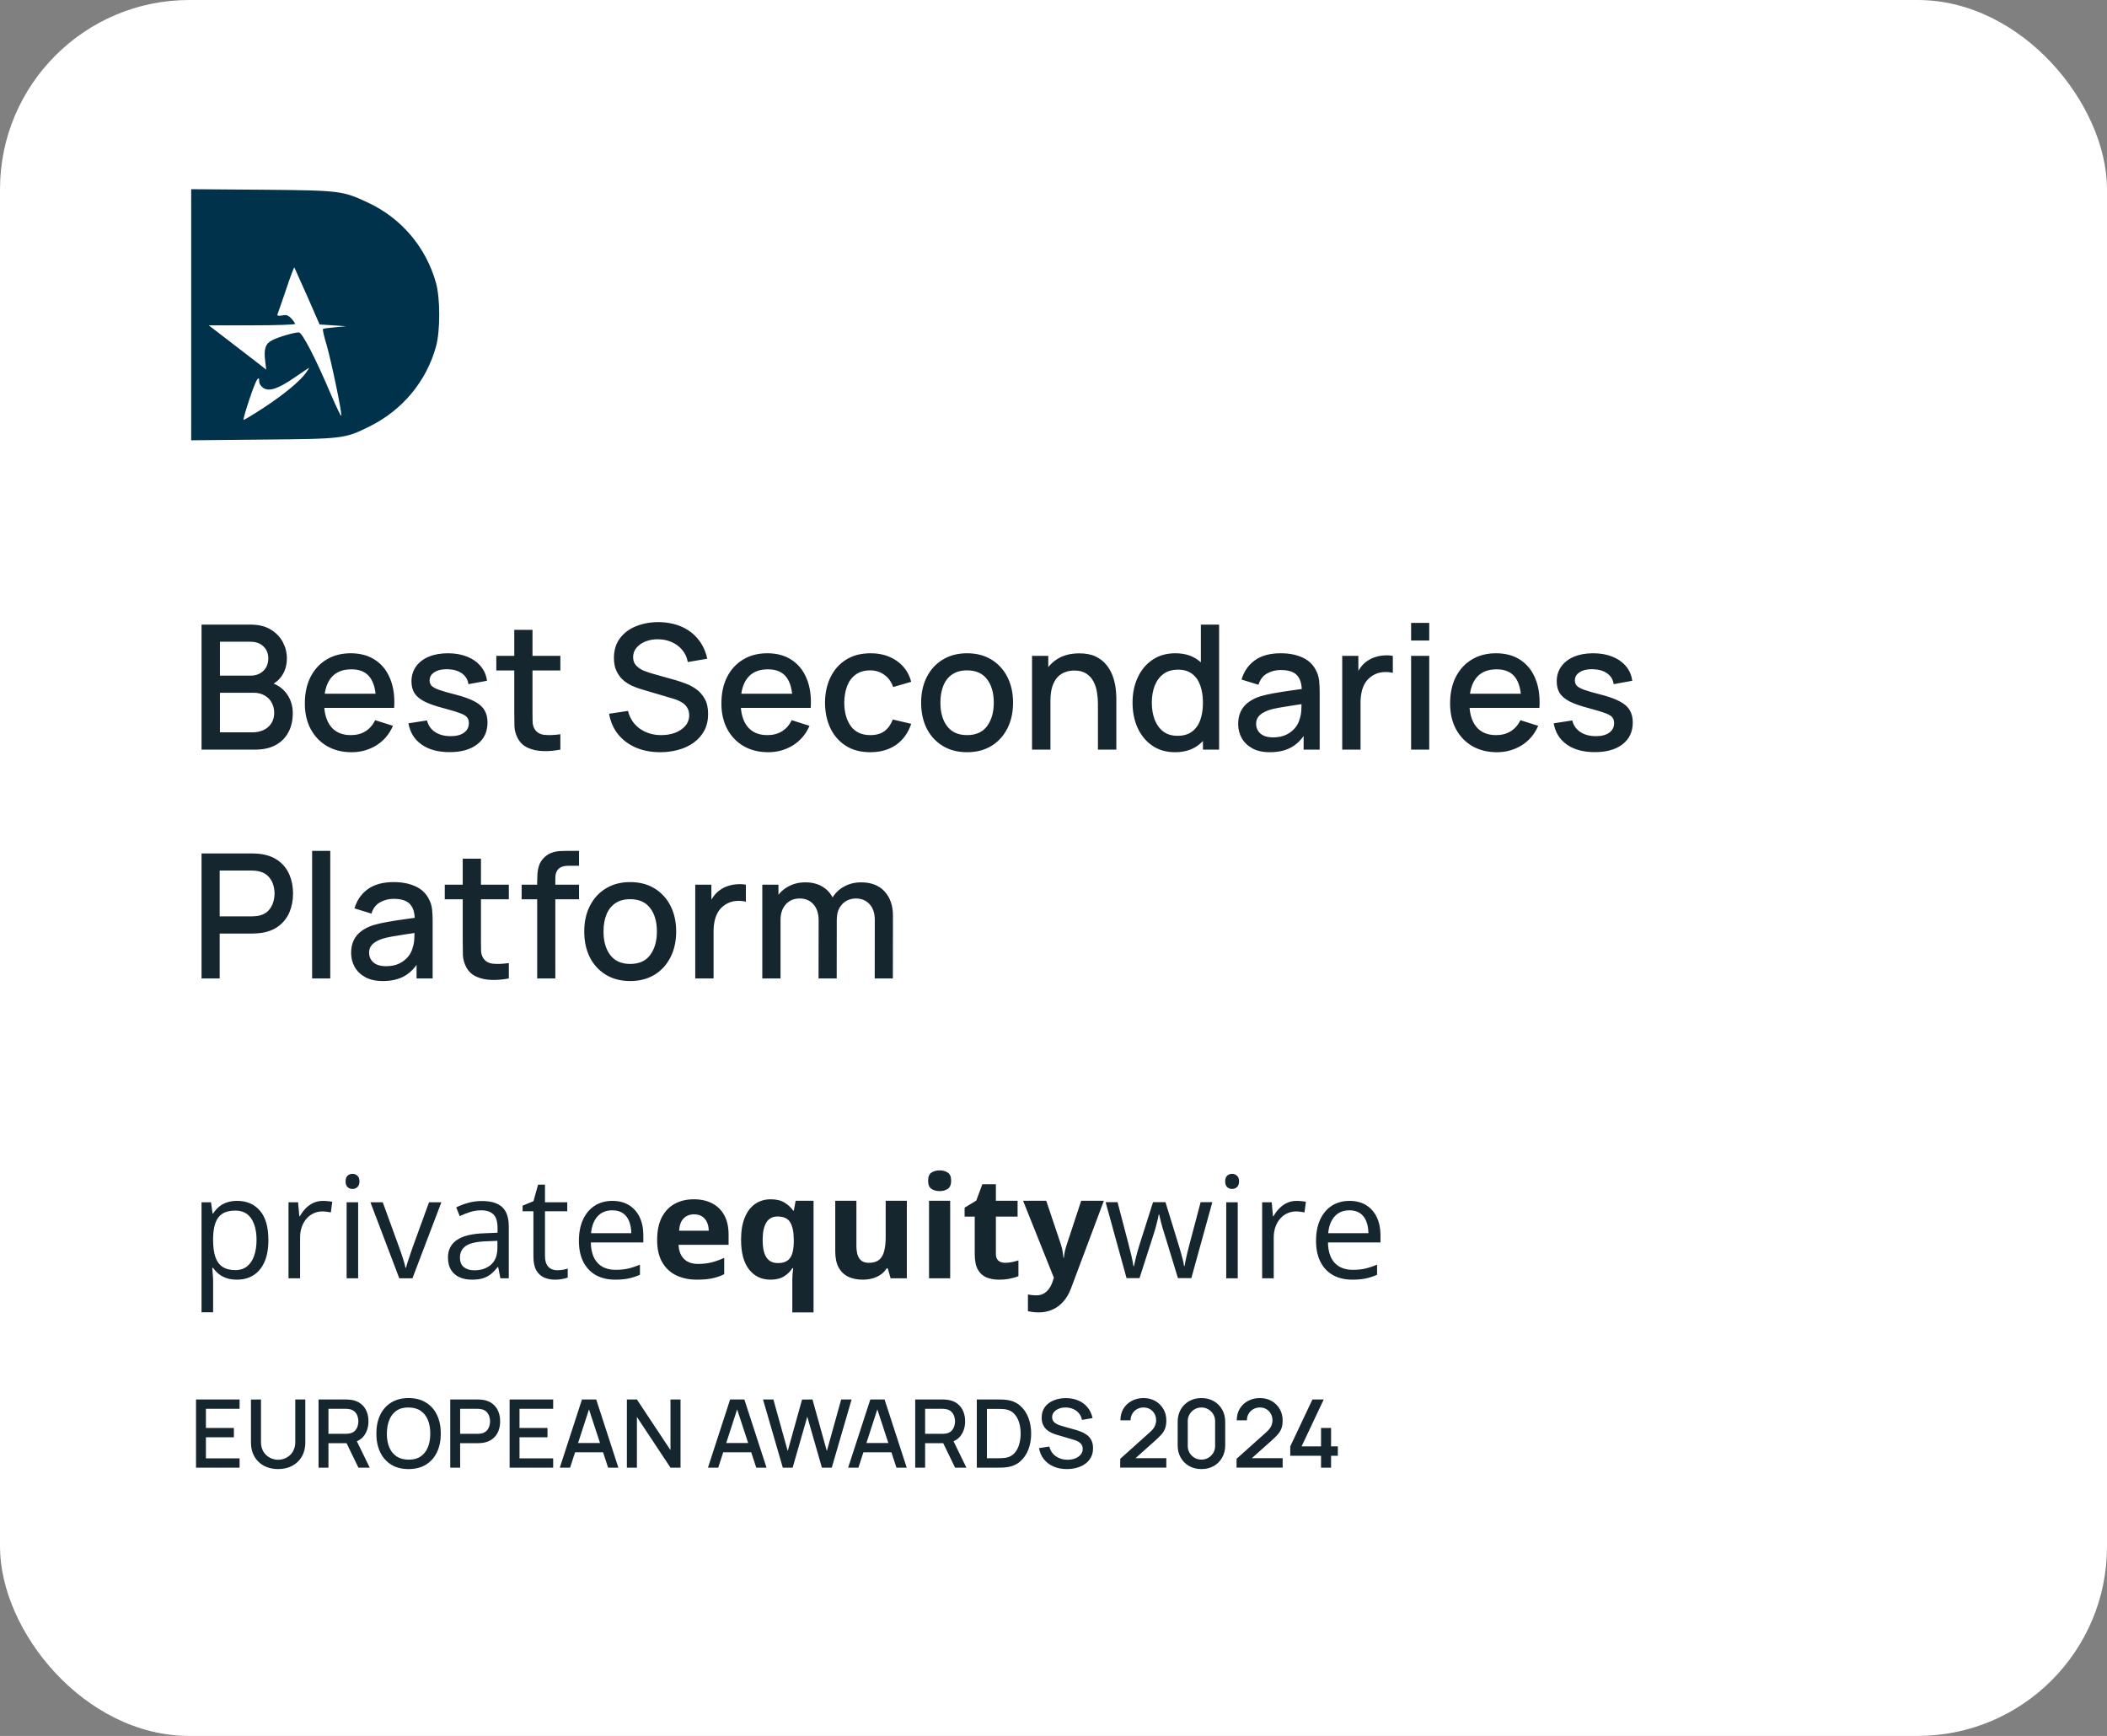
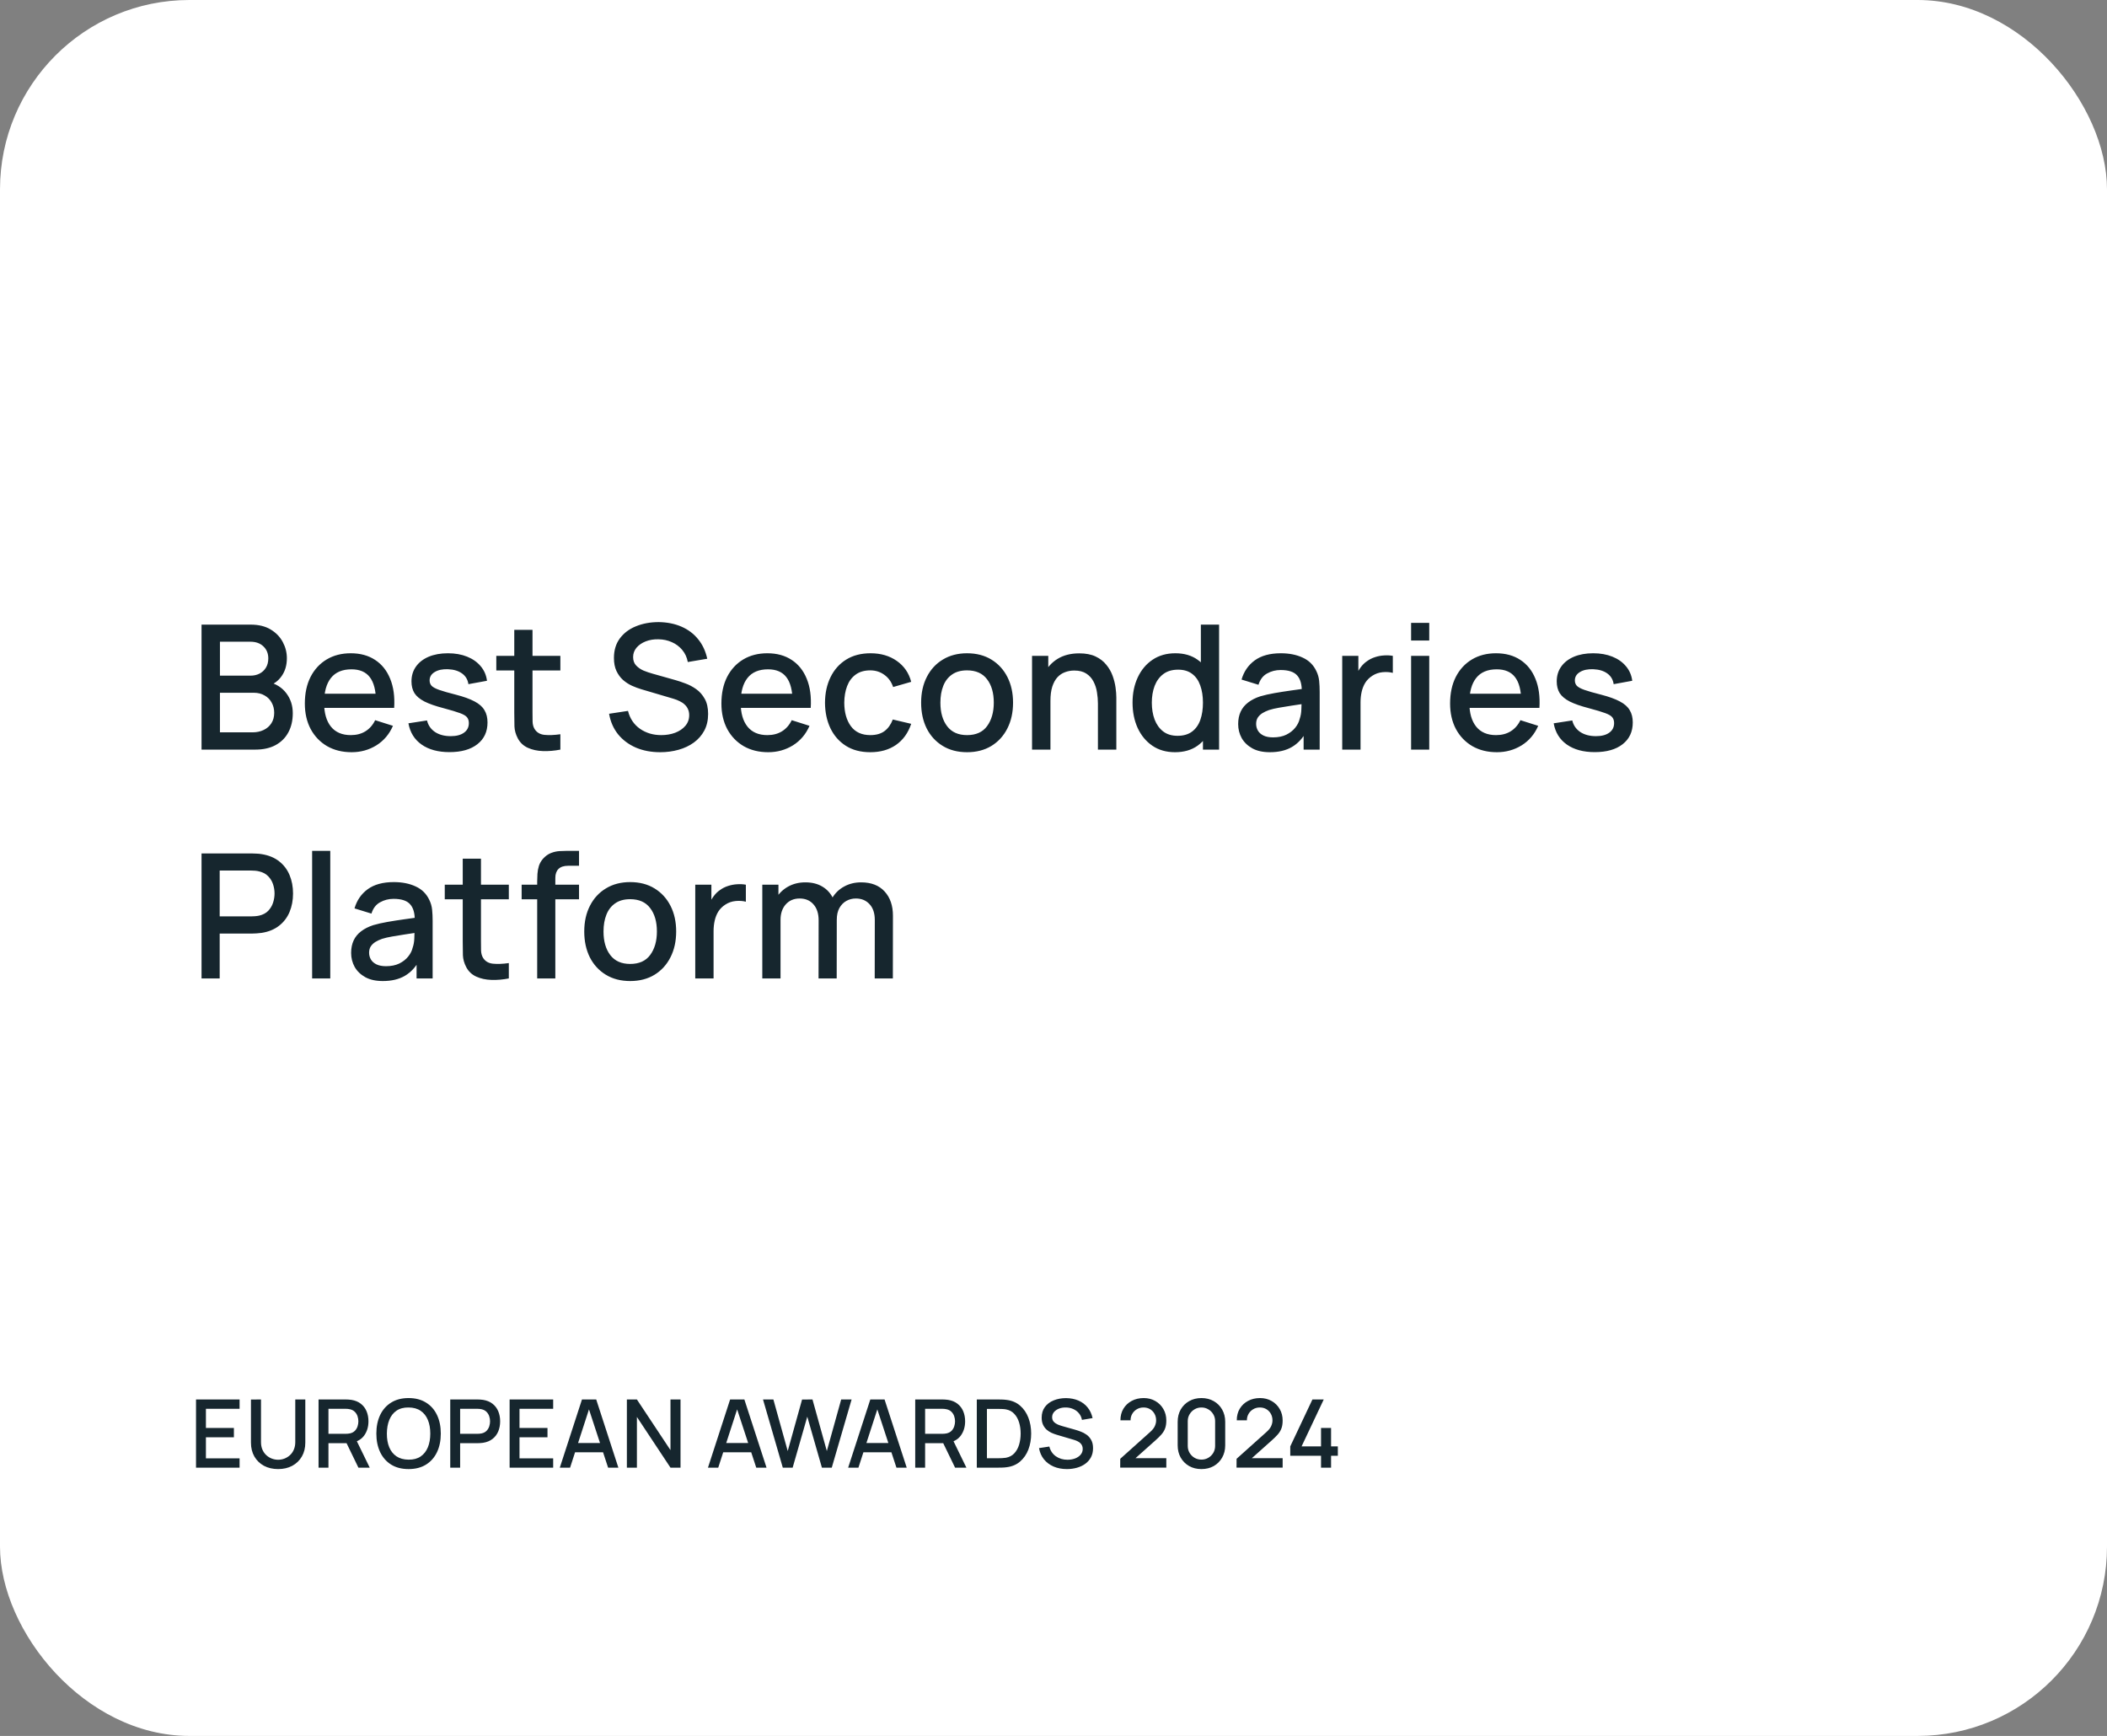
<svg xmlns="http://www.w3.org/2000/svg" width="267" height="220" viewBox="0 0 267 220" fill="none">
  <rect x="0" y="0" width="267" height="220" fill="#808080" stroke="none" />
  <rect width="267" height="220" rx="24" fill="white" />
  <g clip-path="url(#clip0_475_23)">
-     <path d="M24.227 39.888V55.799L33.373 55.709C43.472 55.62 43.699 55.597 46.809 54.053C50.984 51.994 54.026 48.347 55.251 43.916C55.796 41.925 55.796 37.852 55.251 35.86C54.003 31.362 50.871 27.648 46.627 25.678C43.404 24.179 43.2 24.134 33.26 24.045L24.227 23.978V39.888ZM38.933 37.538L40.499 41.119L42.179 41.231L43.858 41.343L42.451 41.477C41.657 41.544 40.976 41.634 40.931 41.701C40.862 41.768 41.067 42.663 41.384 43.692C41.974 45.729 43.359 52.352 43.245 52.688C43.2 52.8 42.633 51.592 41.952 50.025C40 45.415 38.298 42.126 37.867 42.126C37.254 42.126 35.279 42.708 34.508 43.111C33.645 43.536 33.418 44.185 33.6 45.729L33.736 46.847L32.329 45.751C31.558 45.147 29.923 43.894 28.698 42.954L26.451 41.231H31.921C34.939 41.231 37.39 41.141 37.39 41.052C37.39 40.94 37.163 40.627 36.913 40.358C36.528 39.955 36.278 39.866 35.756 39.978C35.257 40.067 35.098 40.022 35.166 39.821C35.234 39.687 35.711 38.255 36.255 36.688C36.777 35.099 37.254 33.846 37.299 33.891C37.322 33.936 38.071 35.592 38.933 37.538ZM38.775 47.25C37.98 48.325 36.051 49.936 33.441 51.659C32.057 52.554 30.899 53.27 30.854 53.203C30.808 53.158 31.149 51.95 31.625 50.54C32.443 48.101 32.851 47.385 32.851 48.392C32.851 48.638 33.078 48.973 33.373 49.175C34.122 49.645 35.234 49.287 37.345 47.832C38.298 47.183 39.115 46.624 39.16 46.624C39.206 46.601 39.024 46.892 38.775 47.25Z" fill="#00324B" />
-   </g>
+     </g>
  <path d="M25.54 95V79.16H31.766C32.771 79.16 33.614 79.365 34.296 79.776C34.978 80.187 35.491 80.718 35.836 81.371C36.181 82.016 36.353 82.698 36.353 83.417C36.353 84.29 36.137 85.038 35.704 85.661C35.279 86.284 34.703 86.71 33.977 86.937L33.955 86.398C34.967 86.647 35.744 87.135 36.287 87.861C36.83 88.58 37.101 89.419 37.101 90.38C37.101 91.311 36.914 92.122 36.54 92.811C36.173 93.5 35.634 94.039 34.923 94.428C34.219 94.809 33.365 95 32.36 95H25.54ZM27.872 92.811H32.008C32.529 92.811 32.994 92.712 33.405 92.514C33.823 92.316 34.149 92.034 34.384 91.667C34.626 91.293 34.747 90.849 34.747 90.336C34.747 89.859 34.641 89.43 34.428 89.049C34.223 88.66 33.922 88.356 33.526 88.136C33.137 87.909 32.679 87.795 32.151 87.795H27.872V92.811ZM27.872 85.628H31.733C32.158 85.628 32.54 85.544 32.877 85.375C33.222 85.199 33.493 84.95 33.691 84.627C33.896 84.297 33.999 83.901 33.999 83.439C33.999 82.823 33.794 82.317 33.383 81.921C32.972 81.525 32.422 81.327 31.733 81.327H27.872V85.628ZM44.559 95.33C43.378 95.33 42.341 95.073 41.446 94.56C40.559 94.039 39.866 93.317 39.367 92.393C38.876 91.462 38.63 90.384 38.63 89.159C38.63 87.861 38.872 86.735 39.356 85.782C39.847 84.829 40.529 84.092 41.402 83.571C42.275 83.05 43.29 82.79 44.449 82.79C45.659 82.79 46.689 83.072 47.54 83.637C48.391 84.194 49.025 84.99 49.443 86.024C49.868 87.058 50.037 88.286 49.949 89.709H47.65V88.873C47.635 87.494 47.371 86.475 46.858 85.815C46.352 85.155 45.578 84.825 44.537 84.825C43.386 84.825 42.52 85.188 41.941 85.914C41.362 86.64 41.072 87.689 41.072 89.06C41.072 90.365 41.362 91.377 41.941 92.096C42.52 92.807 43.356 93.163 44.449 93.163C45.168 93.163 45.787 93.002 46.308 92.679C46.836 92.349 47.247 91.88 47.54 91.271L49.795 91.986C49.333 93.049 48.633 93.874 47.694 94.461C46.755 95.04 45.71 95.33 44.559 95.33ZM40.324 89.709V87.916H48.805V89.709H40.324ZM56.96 95.319C55.515 95.319 54.338 95 53.429 94.362C52.52 93.724 51.962 92.826 51.757 91.667L54.111 91.304C54.258 91.92 54.595 92.408 55.123 92.767C55.658 93.119 56.322 93.295 57.114 93.295C57.833 93.295 58.394 93.148 58.797 92.855C59.208 92.562 59.413 92.158 59.413 91.645C59.413 91.344 59.34 91.102 59.193 90.919C59.054 90.728 58.757 90.549 58.302 90.38C57.847 90.211 57.154 90.002 56.223 89.753C55.204 89.489 54.393 89.207 53.792 88.906C53.198 88.598 52.773 88.242 52.516 87.839C52.267 87.428 52.142 86.933 52.142 86.354C52.142 85.635 52.333 85.008 52.714 84.473C53.095 83.938 53.631 83.523 54.32 83.23C55.017 82.937 55.831 82.79 56.762 82.79C57.671 82.79 58.482 82.933 59.193 83.219C59.904 83.505 60.48 83.912 60.92 84.44C61.36 84.961 61.624 85.573 61.712 86.277L59.358 86.706C59.277 86.134 59.01 85.683 58.555 85.353C58.1 85.023 57.51 84.843 56.784 84.814C56.087 84.785 55.523 84.902 55.09 85.166C54.657 85.423 54.441 85.778 54.441 86.233C54.441 86.497 54.522 86.721 54.683 86.904C54.852 87.087 55.174 87.263 55.651 87.432C56.128 87.601 56.832 87.802 57.763 88.037C58.76 88.294 59.552 88.58 60.139 88.895C60.726 89.203 61.144 89.573 61.393 90.006C61.65 90.431 61.778 90.948 61.778 91.557C61.778 92.73 61.349 93.651 60.491 94.318C59.64 94.985 58.463 95.319 56.96 95.319ZM71.01 95C70.262 95.147 69.528 95.209 68.81 95.187C68.091 95.165 67.45 95.026 66.885 94.769C66.32 94.512 65.895 94.109 65.609 93.559C65.352 93.068 65.213 92.569 65.191 92.063C65.176 91.55 65.169 90.97 65.169 90.325V79.82H67.479V90.215C67.479 90.692 67.483 91.106 67.49 91.458C67.504 91.81 67.582 92.107 67.721 92.349C67.985 92.804 68.403 93.064 68.975 93.13C69.554 93.189 70.233 93.163 71.01 93.053V95ZM62.892 84.968V83.12H71.01V84.968H62.892ZM83.661 95.33C82.524 95.33 81.498 95.136 80.581 94.747C79.672 94.351 78.92 93.79 78.326 93.064C77.739 92.331 77.358 91.462 77.182 90.457L79.58 90.094C79.822 91.062 80.328 91.817 81.098 92.36C81.868 92.895 82.766 93.163 83.793 93.163C84.431 93.163 85.018 93.064 85.553 92.866C86.088 92.661 86.517 92.371 86.84 91.997C87.17 91.616 87.335 91.161 87.335 90.633C87.335 90.347 87.284 90.094 87.181 89.874C87.086 89.654 86.95 89.463 86.774 89.302C86.605 89.133 86.396 88.99 86.147 88.873C85.905 88.748 85.637 88.642 85.344 88.554L81.285 87.355C80.889 87.238 80.486 87.087 80.075 86.904C79.664 86.713 79.287 86.468 78.942 86.167C78.605 85.859 78.33 85.481 78.117 85.034C77.904 84.579 77.798 84.029 77.798 83.384C77.798 82.409 78.047 81.584 78.546 80.909C79.052 80.227 79.734 79.714 80.592 79.369C81.45 79.017 82.411 78.841 83.474 78.841C84.545 78.856 85.502 79.046 86.345 79.413C87.196 79.78 87.9 80.308 88.457 80.997C89.022 81.679 89.41 82.508 89.623 83.483L87.159 83.901C87.049 83.307 86.814 82.797 86.455 82.372C86.096 81.939 85.656 81.609 85.135 81.382C84.614 81.147 84.05 81.026 83.441 81.019C82.854 81.004 82.315 81.092 81.824 81.283C81.34 81.474 80.951 81.741 80.658 82.086C80.372 82.431 80.229 82.827 80.229 83.274C80.229 83.714 80.357 84.07 80.614 84.341C80.871 84.612 81.186 84.829 81.56 84.99C81.941 85.144 82.319 85.272 82.693 85.375L85.619 86.2C85.986 86.303 86.4 86.442 86.862 86.618C87.331 86.787 87.782 87.025 88.215 87.333C88.655 87.641 89.018 88.052 89.304 88.565C89.59 89.071 89.733 89.709 89.733 90.479C89.733 91.278 89.572 91.982 89.249 92.591C88.926 93.192 88.483 93.698 87.918 94.109C87.361 94.512 86.715 94.817 85.982 95.022C85.249 95.227 84.475 95.33 83.661 95.33ZM97.346 95.33C96.165 95.33 95.128 95.073 94.233 94.56C93.346 94.039 92.653 93.317 92.154 92.393C91.663 91.462 91.417 90.384 91.417 89.159C91.417 87.861 91.659 86.735 92.143 85.782C92.634 84.829 93.316 84.092 94.189 83.571C95.062 83.05 96.077 82.79 97.236 82.79C98.446 82.79 99.476 83.072 100.327 83.637C101.178 84.194 101.812 84.99 102.23 86.024C102.655 87.058 102.824 88.286 102.736 89.709H100.437V88.873C100.422 87.494 100.158 86.475 99.645 85.815C99.139 85.155 98.365 84.825 97.324 84.825C96.173 84.825 95.307 85.188 94.728 85.914C94.149 86.64 93.859 87.689 93.859 89.06C93.859 90.365 94.149 91.377 94.728 92.096C95.307 92.807 96.143 93.163 97.236 93.163C97.955 93.163 98.574 93.002 99.095 92.679C99.623 92.349 100.034 91.88 100.327 91.271L102.582 91.986C102.12 93.049 101.42 93.874 100.481 94.461C99.542 95.04 98.497 95.33 97.346 95.33ZM93.111 89.709V87.916H101.592V89.709H93.111ZM110.286 95.33C109.069 95.33 108.035 95.059 107.184 94.516C106.333 93.973 105.681 93.229 105.226 92.283C104.779 91.337 104.551 90.263 104.544 89.06C104.551 87.835 104.786 86.754 105.248 85.815C105.71 84.869 106.37 84.128 107.228 83.593C108.086 83.058 109.116 82.79 110.319 82.79C111.617 82.79 112.724 83.113 113.641 83.758C114.565 84.403 115.174 85.287 115.467 86.409L113.179 87.069C112.952 86.402 112.578 85.885 112.057 85.518C111.544 85.144 110.953 84.957 110.286 84.957C109.531 84.957 108.911 85.137 108.427 85.496C107.943 85.848 107.584 86.332 107.349 86.948C107.114 87.564 106.993 88.268 106.986 89.06C106.993 90.285 107.272 91.275 107.822 92.03C108.379 92.785 109.201 93.163 110.286 93.163C111.027 93.163 111.624 92.994 112.079 92.657C112.541 92.312 112.893 91.821 113.135 91.183L115.467 91.733C115.078 92.892 114.437 93.783 113.542 94.406C112.647 95.022 111.562 95.33 110.286 95.33ZM122.545 95.33C121.357 95.33 120.326 95.062 119.454 94.527C118.581 93.992 117.906 93.255 117.43 92.316C116.96 91.37 116.726 90.281 116.726 89.049C116.726 87.81 116.968 86.721 117.452 85.782C117.936 84.836 118.614 84.103 119.487 83.582C120.359 83.054 121.379 82.79 122.545 82.79C123.733 82.79 124.763 83.058 125.636 83.593C126.508 84.128 127.183 84.865 127.66 85.804C128.136 86.743 128.375 87.824 128.375 89.049C128.375 90.288 128.133 91.381 127.649 92.327C127.172 93.266 126.497 94.003 125.625 94.538C124.752 95.066 123.725 95.33 122.545 95.33ZM122.545 93.163C123.681 93.163 124.528 92.782 125.086 92.019C125.65 91.249 125.933 90.259 125.933 89.049C125.933 87.81 125.647 86.82 125.075 86.079C124.51 85.331 123.667 84.957 122.545 84.957C121.775 84.957 121.14 85.133 120.642 85.485C120.143 85.83 119.773 86.31 119.531 86.926C119.289 87.535 119.168 88.242 119.168 89.049C119.168 90.296 119.454 91.293 120.026 92.041C120.598 92.789 121.437 93.163 122.545 93.163ZM139.13 95V89.159C139.13 88.697 139.09 88.224 139.009 87.74C138.936 87.249 138.789 86.794 138.569 86.376C138.356 85.958 138.052 85.621 137.656 85.364C137.267 85.107 136.758 84.979 136.127 84.979C135.716 84.979 135.328 85.049 134.961 85.188C134.594 85.32 134.272 85.536 133.993 85.837C133.722 86.138 133.505 86.534 133.344 87.025C133.19 87.516 133.113 88.114 133.113 88.818L131.683 88.279C131.683 87.201 131.885 86.251 132.288 85.43C132.691 84.601 133.271 83.956 134.026 83.494C134.781 83.032 135.694 82.801 136.765 82.801C137.586 82.801 138.276 82.933 138.833 83.197C139.39 83.461 139.841 83.809 140.186 84.242C140.538 84.667 140.806 85.133 140.989 85.639C141.172 86.145 141.297 86.64 141.363 87.124C141.429 87.608 141.462 88.033 141.462 88.4V95H139.13ZM130.781 95V83.12H132.838V86.552H133.113V95H130.781ZM148.896 95.33C147.788 95.33 146.831 95.055 146.025 94.505C145.225 93.955 144.606 93.207 144.166 92.261C143.733 91.308 143.517 90.237 143.517 89.049C143.517 87.854 143.737 86.787 144.177 85.848C144.617 84.902 145.24 84.158 146.047 83.615C146.861 83.065 147.825 82.79 148.94 82.79C150.062 82.79 151.004 83.065 151.767 83.615C152.537 84.158 153.116 84.902 153.505 85.848C153.901 86.794 154.099 87.861 154.099 89.049C154.099 90.237 153.901 91.304 153.505 92.25C153.109 93.196 152.526 93.948 151.756 94.505C150.986 95.055 150.032 95.33 148.896 95.33ZM149.215 93.251C149.97 93.251 150.586 93.071 151.063 92.712C151.539 92.353 151.888 91.858 152.108 91.227C152.328 90.596 152.438 89.87 152.438 89.049C152.438 88.228 152.324 87.502 152.097 86.871C151.877 86.24 151.532 85.749 151.063 85.397C150.601 85.045 150.01 84.869 149.292 84.869C148.529 84.869 147.902 85.056 147.411 85.43C146.919 85.804 146.553 86.306 146.311 86.937C146.076 87.568 145.959 88.272 145.959 89.049C145.959 89.834 146.076 90.545 146.311 91.183C146.553 91.814 146.912 92.316 147.389 92.69C147.873 93.064 148.481 93.251 149.215 93.251ZM152.438 95V86.453H152.174V79.16H154.484V95H152.438ZM160.916 95.33C160.036 95.33 159.299 95.169 158.705 94.846C158.111 94.516 157.66 94.083 157.352 93.548C157.052 93.005 156.901 92.411 156.901 91.766C156.901 91.165 157.008 90.637 157.22 90.182C157.433 89.727 157.748 89.342 158.166 89.027C158.584 88.704 159.098 88.444 159.706 88.246C160.234 88.092 160.832 87.956 161.499 87.839C162.167 87.722 162.867 87.612 163.6 87.509C164.341 87.406 165.074 87.304 165.8 87.201L164.964 87.663C164.979 86.732 164.781 86.042 164.37 85.595C163.967 85.14 163.27 84.913 162.28 84.913C161.657 84.913 161.085 85.06 160.564 85.353C160.044 85.639 159.681 86.116 159.475 86.783L157.33 86.123C157.624 85.104 158.181 84.293 159.002 83.692C159.831 83.091 160.931 82.79 162.302 82.79C163.366 82.79 164.29 82.973 165.074 83.34C165.866 83.699 166.446 84.271 166.812 85.056C167.003 85.445 167.12 85.855 167.164 86.288C167.208 86.721 167.23 87.186 167.23 87.685V95H165.195V92.283L165.591 92.635C165.1 93.544 164.473 94.223 163.71 94.67C162.955 95.11 162.024 95.33 160.916 95.33ZM161.323 93.449C161.976 93.449 162.537 93.335 163.006 93.108C163.476 92.873 163.853 92.576 164.139 92.217C164.425 91.858 164.612 91.484 164.7 91.095C164.825 90.743 164.895 90.347 164.909 89.907C164.931 89.467 164.942 89.115 164.942 88.851L165.69 89.126C164.964 89.236 164.304 89.335 163.71 89.423C163.116 89.511 162.577 89.599 162.093 89.687C161.617 89.768 161.191 89.867 160.817 89.984C160.502 90.094 160.22 90.226 159.97 90.38C159.728 90.534 159.534 90.721 159.387 90.941C159.248 91.161 159.178 91.429 159.178 91.744C159.178 92.052 159.255 92.338 159.409 92.602C159.563 92.859 159.798 93.064 160.113 93.218C160.429 93.372 160.832 93.449 161.323 93.449ZM170.087 95V83.12H172.133V86.002L171.847 85.628C171.994 85.247 172.184 84.898 172.419 84.583C172.654 84.26 172.925 83.996 173.233 83.791C173.534 83.571 173.867 83.402 174.234 83.285C174.608 83.16 174.989 83.087 175.378 83.065C175.767 83.036 176.141 83.054 176.5 83.12V85.276C176.111 85.173 175.679 85.144 175.202 85.188C174.733 85.232 174.3 85.382 173.904 85.639C173.53 85.881 173.233 86.174 173.013 86.519C172.8 86.864 172.646 87.249 172.551 87.674C172.456 88.092 172.408 88.536 172.408 89.005V95H170.087ZM178.815 81.173V78.94H181.114V81.173H178.815ZM178.815 95V83.12H181.114V95H178.815ZM189.686 95.33C188.505 95.33 187.468 95.073 186.573 94.56C185.686 94.039 184.993 93.317 184.494 92.393C184.003 91.462 183.757 90.384 183.757 89.159C183.757 87.861 183.999 86.735 184.483 85.782C184.974 84.829 185.656 84.092 186.529 83.571C187.402 83.05 188.417 82.79 189.576 82.79C190.786 82.79 191.816 83.072 192.667 83.637C193.518 84.194 194.152 84.99 194.57 86.024C194.995 87.058 195.164 88.286 195.076 89.709H192.777V88.873C192.762 87.494 192.498 86.475 191.985 85.815C191.479 85.155 190.705 84.825 189.664 84.825C188.513 84.825 187.647 85.188 187.068 85.914C186.489 86.64 186.199 87.689 186.199 89.06C186.199 90.365 186.489 91.377 187.068 92.096C187.647 92.807 188.483 93.163 189.576 93.163C190.295 93.163 190.914 93.002 191.435 92.679C191.963 92.349 192.374 91.88 192.667 91.271L194.922 91.986C194.46 93.049 193.76 93.874 192.821 94.461C191.882 95.04 190.837 95.33 189.686 95.33ZM185.451 89.709V87.916H193.932V89.709H185.451ZM202.087 95.319C200.642 95.319 199.465 95 198.556 94.362C197.647 93.724 197.089 92.826 196.884 91.667L199.238 91.304C199.385 91.92 199.722 92.408 200.25 92.767C200.785 93.119 201.449 93.295 202.241 93.295C202.96 93.295 203.521 93.148 203.924 92.855C204.335 92.562 204.54 92.158 204.54 91.645C204.54 91.344 204.467 91.102 204.32 90.919C204.181 90.728 203.884 90.549 203.429 90.38C202.974 90.211 202.281 90.002 201.35 89.753C200.331 89.489 199.52 89.207 198.919 88.906C198.325 88.598 197.9 88.242 197.643 87.839C197.394 87.428 197.269 86.933 197.269 86.354C197.269 85.635 197.46 85.008 197.841 84.473C198.222 83.938 198.758 83.523 199.447 83.23C200.144 82.937 200.958 82.79 201.889 82.79C202.798 82.79 203.609 82.933 204.32 83.219C205.031 83.505 205.607 83.912 206.047 84.44C206.487 84.961 206.751 85.573 206.839 86.277L204.485 86.706C204.404 86.134 204.137 85.683 203.682 85.353C203.227 85.023 202.637 84.843 201.911 84.814C201.214 84.785 200.65 84.902 200.217 85.166C199.784 85.423 199.568 85.778 199.568 86.233C199.568 86.497 199.649 86.721 199.81 86.904C199.979 87.087 200.301 87.263 200.778 87.432C201.255 87.601 201.959 87.802 202.89 88.037C203.887 88.294 204.679 88.58 205.266 88.895C205.853 89.203 206.271 89.573 206.52 90.006C206.777 90.431 206.905 90.948 206.905 91.557C206.905 92.73 206.476 93.651 205.618 94.318C204.767 94.985 203.59 95.319 202.087 95.319ZM25.54 124V108.16H31.942C32.096 108.16 32.287 108.167 32.514 108.182C32.741 108.189 32.958 108.211 33.163 108.248C34.043 108.387 34.776 108.688 35.363 109.15C35.957 109.612 36.401 110.195 36.694 110.899C36.987 111.603 37.134 112.38 37.134 113.231C37.134 114.089 36.987 114.87 36.694 115.574C36.401 116.278 35.957 116.861 35.363 117.323C34.776 117.785 34.043 118.086 33.163 118.225C32.958 118.254 32.738 118.276 32.503 118.291C32.276 118.306 32.089 118.313 31.942 118.313H27.839V124H25.54ZM27.839 116.135H31.854C32.001 116.135 32.162 116.128 32.338 116.113C32.521 116.098 32.694 116.073 32.855 116.036C33.324 115.926 33.702 115.724 33.988 115.431C34.274 115.13 34.479 114.786 34.604 114.397C34.729 114.008 34.791 113.62 34.791 113.231C34.791 112.842 34.729 112.457 34.604 112.076C34.479 111.687 34.274 111.346 33.988 111.053C33.702 110.752 33.324 110.547 32.855 110.437C32.694 110.393 32.521 110.364 32.338 110.349C32.162 110.334 32.001 110.327 31.854 110.327H27.839V116.135ZM39.553 124V107.83H41.852V124H39.553ZM48.51 124.33C47.63 124.33 46.893 124.169 46.299 123.846C45.705 123.516 45.254 123.083 44.946 122.548C44.646 122.005 44.495 121.411 44.495 120.766C44.495 120.165 44.602 119.637 44.814 119.182C45.027 118.727 45.342 118.342 45.76 118.027C46.178 117.704 46.692 117.444 47.3 117.246C47.828 117.092 48.426 116.956 49.093 116.839C49.761 116.722 50.461 116.612 51.194 116.509C51.935 116.406 52.668 116.304 53.394 116.201L52.558 116.663C52.573 115.732 52.375 115.042 51.964 114.595C51.561 114.14 50.864 113.913 49.874 113.913C49.251 113.913 48.679 114.06 48.158 114.353C47.638 114.639 47.275 115.116 47.069 115.783L44.924 115.123C45.218 114.104 45.775 113.293 46.596 112.692C47.425 112.091 48.525 111.79 49.896 111.79C50.96 111.79 51.884 111.973 52.668 112.34C53.46 112.699 54.04 113.271 54.406 114.056C54.597 114.445 54.714 114.855 54.758 115.288C54.802 115.721 54.824 116.186 54.824 116.685V124H52.789V121.283L53.185 121.635C52.694 122.544 52.067 123.223 51.304 123.67C50.549 124.11 49.618 124.33 48.51 124.33ZM48.917 122.449C49.57 122.449 50.131 122.335 50.6 122.108C51.07 121.873 51.447 121.576 51.733 121.217C52.019 120.858 52.206 120.484 52.294 120.095C52.419 119.743 52.489 119.347 52.503 118.907C52.525 118.467 52.536 118.115 52.536 117.851L53.284 118.126C52.558 118.236 51.898 118.335 51.304 118.423C50.71 118.511 50.171 118.599 49.687 118.687C49.211 118.768 48.785 118.867 48.411 118.984C48.096 119.094 47.814 119.226 47.564 119.38C47.322 119.534 47.128 119.721 46.981 119.941C46.842 120.161 46.772 120.429 46.772 120.744C46.772 121.052 46.849 121.338 47.003 121.602C47.157 121.859 47.392 122.064 47.707 122.218C48.023 122.372 48.426 122.449 48.917 122.449ZM64.479 124C63.731 124.147 62.997 124.209 62.279 124.187C61.56 124.165 60.918 124.026 60.354 123.769C59.789 123.512 59.364 123.109 59.078 122.559C58.821 122.068 58.682 121.569 58.66 121.063C58.645 120.55 58.638 119.97 58.638 119.325V108.82H60.948V119.215C60.948 119.692 60.951 120.106 60.959 120.458C60.973 120.81 61.05 121.107 61.19 121.349C61.454 121.804 61.872 122.064 62.444 122.13C63.023 122.189 63.701 122.163 64.479 122.053V124ZM56.361 113.968V112.12H64.479V113.968H56.361ZM68.072 124V111.702C68.072 111.401 68.083 111.082 68.105 110.745C68.127 110.4 68.19 110.063 68.292 109.733C68.402 109.396 68.582 109.088 68.831 108.809C69.132 108.479 69.462 108.244 69.821 108.105C70.181 107.966 70.536 107.885 70.888 107.863C71.248 107.841 71.578 107.83 71.878 107.83H73.374V109.722H71.988C71.446 109.722 71.039 109.858 70.767 110.129C70.503 110.393 70.371 110.771 70.371 111.262V124H68.072ZM66.103 113.968V112.12H73.374V113.968H66.103ZM79.855 124.33C78.667 124.33 77.637 124.062 76.764 123.527C75.892 122.992 75.217 122.255 74.74 121.316C74.271 120.37 74.036 119.281 74.036 118.049C74.036 116.81 74.278 115.721 74.762 114.782C75.246 113.836 75.925 113.103 76.797 112.582C77.67 112.054 78.689 111.79 79.855 111.79C81.043 111.79 82.074 112.058 82.946 112.593C83.819 113.128 84.494 113.865 84.97 114.804C85.447 115.743 85.685 116.824 85.685 118.049C85.685 119.288 85.443 120.381 84.959 121.327C84.483 122.266 83.808 123.003 82.935 123.538C82.063 124.066 81.036 124.33 79.855 124.33ZM79.855 122.163C80.992 122.163 81.839 121.782 82.396 121.019C82.961 120.249 83.243 119.259 83.243 118.049C83.243 116.81 82.957 115.82 82.385 115.079C81.821 114.331 80.977 113.957 79.855 113.957C79.085 113.957 78.451 114.133 77.952 114.485C77.454 114.83 77.083 115.31 76.841 115.926C76.599 116.535 76.478 117.242 76.478 118.049C76.478 119.296 76.764 120.293 77.336 121.041C77.908 121.789 78.748 122.163 79.855 122.163ZM88.103 124V112.12H90.148V115.002L89.862 114.628C90.009 114.247 90.2 113.898 90.434 113.583C90.669 113.26 90.941 112.996 91.249 112.791C91.549 112.571 91.883 112.402 92.249 112.285C92.624 112.16 93.005 112.087 93.394 112.065C93.782 112.036 94.156 112.054 94.516 112.12V114.276C94.127 114.173 93.694 114.144 93.218 114.188C92.748 114.232 92.316 114.382 91.919 114.639C91.546 114.881 91.249 115.174 91.028 115.519C90.816 115.864 90.662 116.249 90.567 116.674C90.471 117.092 90.424 117.536 90.424 118.005V124H88.103ZM110.844 124L110.855 116.597C110.855 115.739 110.635 115.072 110.195 114.595C109.755 114.111 109.176 113.869 108.457 113.869C108.017 113.869 107.614 113.972 107.247 114.177C106.888 114.375 106.595 114.676 106.367 115.079C106.147 115.475 106.037 115.974 106.037 116.575L104.926 116.014C104.912 115.178 105.088 114.445 105.454 113.814C105.828 113.183 106.334 112.696 106.972 112.351C107.61 111.999 108.325 111.823 109.117 111.823C110.401 111.823 111.394 112.208 112.098 112.978C112.802 113.748 113.154 114.771 113.154 116.047L113.143 124H110.844ZM96.599 124V112.12H98.645V115.552H98.909V124H96.599ZM103.727 124L103.738 116.641C103.738 115.776 103.518 115.097 103.078 114.606C102.646 114.115 102.063 113.869 101.329 113.869C100.603 113.869 100.017 114.118 99.569 114.617C99.129 115.116 98.909 115.768 98.909 116.575L97.809 115.871C97.809 115.094 97.996 114.401 98.37 113.792C98.744 113.183 99.25 112.703 99.888 112.351C100.526 111.999 101.249 111.823 102.055 111.823C102.899 111.823 103.617 112.003 104.211 112.362C104.805 112.714 105.256 113.209 105.564 113.847C105.88 114.485 106.037 115.226 106.037 116.069L106.026 124H103.727Z" fill="#16262E" />
-   <path d="M30.064 152.191C31.266 152.191 32.224 152.604 32.938 153.431C33.653 154.257 34.011 155.499 34.011 157.157C34.011 158.253 33.847 159.173 33.519 159.917C33.19 160.661 32.727 161.224 32.13 161.604C31.538 161.985 30.838 162.176 30.029 162.176C29.52 162.176 29.071 162.108 28.685 161.974C28.298 161.839 27.967 161.657 27.691 161.429C27.416 161.2 27.188 160.951 27.006 160.682H26.9C26.918 160.91 26.939 161.186 26.962 161.508C26.991 161.83 27.006 162.111 27.006 162.352V166.307H25.538V152.367H26.742L26.936 153.791H27.006C27.193 153.498 27.422 153.231 27.691 152.991C27.961 152.745 28.289 152.552 28.676 152.411C29.068 152.265 29.531 152.191 30.064 152.191ZM29.81 153.422C29.142 153.422 28.602 153.551 28.192 153.809C27.788 154.066 27.492 154.453 27.305 154.969C27.117 155.479 27.018 156.12 27.006 156.894V157.175C27.006 157.989 27.094 158.678 27.27 159.24C27.451 159.803 27.747 160.23 28.157 160.523C28.573 160.816 29.13 160.963 29.827 160.963C30.425 160.963 30.923 160.802 31.321 160.479C31.72 160.157 32.016 159.709 32.209 159.135C32.408 158.555 32.508 157.89 32.508 157.14C32.508 156.003 32.285 155.101 31.84 154.433C31.4 153.759 30.724 153.422 29.81 153.422ZM40.937 152.191C41.13 152.191 41.332 152.203 41.543 152.227C41.754 152.244 41.941 152.271 42.105 152.306L41.921 153.659C41.763 153.618 41.587 153.586 41.394 153.562C41.2 153.539 41.019 153.527 40.849 153.527C40.462 153.527 40.096 153.606 39.75 153.765C39.41 153.917 39.111 154.14 38.853 154.433C38.596 154.72 38.394 155.068 38.247 155.479C38.101 155.883 38.027 156.334 38.027 156.832V162H36.56V152.367H37.773L37.931 154.143H37.992C38.191 153.785 38.432 153.46 38.713 153.167C38.994 152.868 39.319 152.631 39.688 152.455C40.063 152.279 40.48 152.191 40.937 152.191ZM45.384 152.367V162H43.925V152.367H45.384ZM44.672 148.764C44.912 148.764 45.117 148.843 45.287 149.001C45.463 149.153 45.551 149.394 45.551 149.722C45.551 150.044 45.463 150.284 45.287 150.442C45.117 150.601 44.912 150.68 44.672 150.68C44.42 150.68 44.209 150.601 44.039 150.442C43.875 150.284 43.793 150.044 43.793 149.722C43.793 149.394 43.875 149.153 44.039 149.001C44.209 148.843 44.42 148.764 44.672 148.764ZM50.596 162L46.94 152.367H48.504L50.622 158.194C50.769 158.593 50.918 159.032 51.07 159.513C51.223 159.993 51.328 160.38 51.387 160.673H51.448C51.519 160.38 51.636 159.993 51.8 159.513C51.964 159.026 52.113 158.587 52.248 158.194L54.366 152.367H55.931L52.266 162H50.596ZM61.081 152.209C62.23 152.209 63.082 152.467 63.639 152.982C64.195 153.498 64.474 154.321 64.474 155.452V162H63.41L63.129 160.576H63.059C62.789 160.928 62.508 161.224 62.215 161.464C61.922 161.698 61.582 161.877 61.195 162C60.815 162.117 60.346 162.176 59.789 162.176C59.203 162.176 58.682 162.073 58.225 161.868C57.773 161.663 57.416 161.353 57.152 160.937C56.895 160.521 56.766 159.993 56.766 159.354C56.766 158.394 57.147 157.655 57.908 157.14C58.67 156.624 59.83 156.343 61.389 156.296L63.05 156.226V155.637C63.05 154.805 62.871 154.222 62.514 153.888C62.156 153.554 61.652 153.387 61.002 153.387C60.498 153.387 60.018 153.46 59.56 153.606C59.103 153.753 58.67 153.926 58.26 154.125L57.812 153.018C58.245 152.795 58.743 152.604 59.306 152.446C59.868 152.288 60.46 152.209 61.081 152.209ZM63.032 157.254L61.565 157.315C60.363 157.362 59.517 157.559 59.024 157.904C58.532 158.25 58.286 158.739 58.286 159.372C58.286 159.923 58.453 160.33 58.787 160.594C59.121 160.857 59.563 160.989 60.114 160.989C60.97 160.989 61.67 160.752 62.215 160.277C62.76 159.803 63.032 159.091 63.032 158.142V157.254ZM70.591 160.98C70.831 160.98 71.077 160.96 71.329 160.919C71.581 160.878 71.786 160.828 71.944 160.77V161.903C71.774 161.979 71.537 162.044 71.232 162.097C70.934 162.149 70.641 162.176 70.353 162.176C69.844 162.176 69.381 162.088 68.965 161.912C68.549 161.73 68.215 161.426 67.963 160.998C67.717 160.57 67.594 159.979 67.594 159.223V153.51H66.223V152.798L67.603 152.227L68.183 150.135H69.061V152.367H71.883V153.51H69.061V159.179C69.061 159.782 69.199 160.233 69.475 160.532C69.756 160.831 70.128 160.98 70.591 160.98ZM77.605 152.191C78.425 152.191 79.128 152.373 79.714 152.736C80.3 153.1 80.748 153.609 81.059 154.266C81.369 154.916 81.524 155.678 81.524 156.551V157.456H74.871C74.889 158.587 75.17 159.448 75.715 160.04C76.26 160.632 77.027 160.928 78.018 160.928C78.627 160.928 79.166 160.872 79.635 160.761C80.103 160.649 80.59 160.485 81.094 160.269V161.552C80.607 161.769 80.124 161.927 79.644 162.026C79.169 162.126 78.606 162.176 77.956 162.176C77.03 162.176 76.222 161.988 75.53 161.613C74.845 161.232 74.311 160.676 73.931 159.943C73.55 159.211 73.359 158.314 73.359 157.254C73.359 156.217 73.532 155.32 73.878 154.564C74.23 153.803 74.722 153.217 75.355 152.807C75.993 152.396 76.743 152.191 77.605 152.191ZM77.587 153.387C76.808 153.387 76.186 153.642 75.724 154.151C75.261 154.661 74.985 155.373 74.897 156.287H79.995C79.989 155.713 79.898 155.209 79.723 154.775C79.553 154.336 79.292 153.996 78.94 153.756C78.589 153.51 78.138 153.387 77.587 153.387ZM87.923 151.989C88.831 151.989 89.613 152.165 90.269 152.517C90.926 152.862 91.433 153.366 91.79 154.028C92.147 154.69 92.326 155.499 92.326 156.454V157.755H85.989C86.019 158.511 86.244 159.105 86.666 159.539C87.094 159.967 87.686 160.181 88.441 160.181C89.068 160.181 89.643 160.116 90.164 159.987C90.686 159.858 91.222 159.665 91.772 159.407V161.481C91.286 161.722 90.776 161.897 90.243 162.009C89.716 162.12 89.074 162.176 88.318 162.176C87.334 162.176 86.461 161.994 85.699 161.631C84.943 161.268 84.349 160.714 83.915 159.97C83.487 159.226 83.273 158.288 83.273 157.157C83.273 156.009 83.467 155.054 83.853 154.292C84.246 153.524 84.791 152.95 85.488 152.569C86.186 152.183 86.997 151.989 87.923 151.989ZM87.94 153.896C87.419 153.896 86.985 154.063 86.64 154.397C86.3 154.731 86.103 155.256 86.051 155.971H89.812C89.807 155.572 89.733 155.218 89.593 154.907C89.458 154.597 89.253 154.351 88.978 154.169C88.708 153.987 88.362 153.896 87.94 153.896ZM100.403 166.324V162.202C100.403 161.956 100.412 161.71 100.43 161.464C100.453 161.212 100.482 160.966 100.518 160.726H100.403C100.151 161.13 99.803 161.473 99.357 161.754C98.918 162.035 98.338 162.176 97.617 162.176C96.51 162.176 95.613 161.748 94.928 160.893C94.248 160.031 93.908 158.769 93.908 157.104C93.908 155.985 94.066 155.048 94.383 154.292C94.699 153.53 95.139 152.956 95.701 152.569C96.269 152.183 96.926 151.989 97.67 151.989C98.391 151.989 98.974 152.13 99.419 152.411C99.87 152.687 100.236 153.026 100.518 153.431H100.588L100.825 152.174H103.093V166.324H100.403ZM98.575 160.075C99.067 160.075 99.457 159.979 99.744 159.785C100.037 159.592 100.248 159.302 100.377 158.915C100.506 158.522 100.576 158.033 100.588 157.447V157.122C100.588 156.167 100.441 155.438 100.148 154.934C99.856 154.424 99.316 154.169 98.531 154.169C97.893 154.169 97.418 154.424 97.107 154.934C96.797 155.443 96.642 156.179 96.642 157.14C96.642 158.118 96.8 158.854 97.116 159.346C97.433 159.832 97.919 160.075 98.575 160.075ZM114.914 152.174V162H112.857L112.497 160.743H112.356C112.146 161.077 111.882 161.35 111.565 161.561C111.249 161.771 110.9 161.927 110.52 162.026C110.139 162.126 109.743 162.176 109.333 162.176C108.63 162.176 108.018 162.053 107.496 161.807C106.975 161.555 106.567 161.165 106.274 160.638C105.987 160.11 105.844 159.425 105.844 158.581V152.174H108.524V157.913C108.524 158.616 108.65 159.146 108.902 159.504C109.154 159.861 109.556 160.04 110.106 160.04C110.651 160.04 111.079 159.917 111.39 159.671C111.7 159.419 111.917 159.053 112.04 158.572C112.169 158.086 112.233 157.494 112.233 156.797V152.174H114.914ZM120.407 152.174V162H117.727V152.174H120.407ZM119.071 148.324C119.47 148.324 119.812 148.418 120.1 148.605C120.387 148.787 120.53 149.13 120.53 149.634C120.53 150.132 120.387 150.478 120.1 150.671C119.812 150.858 119.47 150.952 119.071 150.952C118.667 150.952 118.321 150.858 118.034 150.671C117.753 150.478 117.612 150.132 117.612 149.634C117.612 149.13 117.753 148.787 118.034 148.605C118.321 148.418 118.667 148.324 119.071 148.324ZM127.368 160.04C127.661 160.04 127.945 160.011 128.221 159.952C128.502 159.894 128.78 159.82 129.056 159.732V161.728C128.769 161.856 128.411 161.962 127.983 162.044C127.562 162.132 127.099 162.176 126.595 162.176C126.009 162.176 125.481 162.082 125.013 161.895C124.55 161.701 124.184 161.37 123.914 160.901C123.65 160.427 123.519 159.768 123.519 158.924V154.187H122.235V153.053L123.712 152.156L124.485 150.082H126.199V152.174H128.95V154.187H126.199V158.924C126.199 159.299 126.305 159.58 126.516 159.768C126.732 159.949 127.017 160.04 127.368 160.04ZM129.645 152.174H132.58L134.435 157.702C134.493 157.878 134.543 158.057 134.584 158.238C134.625 158.42 134.66 158.607 134.689 158.801C134.719 158.994 134.742 159.196 134.76 159.407H134.812C134.848 159.091 134.895 158.795 134.953 158.52C135.018 158.244 135.097 157.972 135.19 157.702L137.01 152.174H139.884L135.727 163.257C135.475 163.937 135.146 164.502 134.742 164.953C134.338 165.41 133.872 165.753 133.345 165.981C132.823 166.21 132.249 166.324 131.622 166.324C131.317 166.324 131.054 166.307 130.831 166.271C130.608 166.242 130.418 166.21 130.26 166.175V164.048C130.383 164.077 130.538 164.104 130.726 164.127C130.913 164.15 131.109 164.162 131.314 164.162C131.689 164.162 132.012 164.083 132.281 163.925C132.551 163.767 132.776 163.553 132.958 163.283C133.14 163.02 133.283 162.729 133.389 162.413L133.547 161.93L129.645 152.174ZM149.271 161.982L147.557 156.375C147.48 156.135 147.407 155.9 147.337 155.672C147.272 155.438 147.211 155.215 147.152 155.004C147.1 154.787 147.05 154.588 147.003 154.406C146.962 154.219 146.927 154.058 146.897 153.923H146.836C146.812 154.058 146.78 154.219 146.739 154.406C146.698 154.588 146.648 154.787 146.59 155.004C146.537 155.221 146.479 155.449 146.414 155.689C146.35 155.924 146.276 156.161 146.194 156.401L144.401 161.982H142.758L140.104 152.35H141.615L143.004 157.667C143.098 158.019 143.186 158.367 143.268 158.713C143.355 159.053 143.429 159.375 143.487 159.68C143.552 159.979 143.599 160.239 143.628 160.462H143.698C143.733 160.315 143.771 160.14 143.812 159.935C143.859 159.729 143.909 159.513 143.962 159.284C144.021 159.05 144.082 158.818 144.146 158.59C144.211 158.355 144.275 158.136 144.34 157.931L146.115 152.35H147.688L149.402 157.922C149.49 158.203 149.575 158.496 149.657 158.801C149.745 159.105 149.824 159.401 149.895 159.688C149.965 159.97 150.015 160.222 150.044 160.444H150.114C150.138 160.245 150.182 159.999 150.246 159.706C150.311 159.413 150.384 159.091 150.466 158.739C150.554 158.388 150.645 158.03 150.738 157.667L152.145 152.35H153.63L150.967 161.982H149.271ZM156.847 152.367V162H155.388V152.367H156.847ZM156.135 148.764C156.375 148.764 156.58 148.843 156.75 149.001C156.926 149.153 157.014 149.394 157.014 149.722C157.014 150.044 156.926 150.284 156.75 150.442C156.58 150.601 156.375 150.68 156.135 150.68C155.883 150.68 155.672 150.601 155.502 150.442C155.338 150.284 155.256 150.044 155.256 149.722C155.256 149.394 155.338 149.153 155.502 149.001C155.672 148.843 155.883 148.764 156.135 148.764ZM164.317 152.191C164.511 152.191 164.713 152.203 164.924 152.227C165.135 152.244 165.322 152.271 165.486 152.306L165.302 153.659C165.144 153.618 164.968 153.586 164.774 153.562C164.581 153.539 164.399 153.527 164.229 153.527C163.843 153.527 163.477 153.606 163.131 153.765C162.791 153.917 162.492 154.14 162.234 154.433C161.977 154.72 161.774 155.068 161.628 155.479C161.481 155.883 161.408 156.334 161.408 156.832V162H159.94V152.367H161.153L161.312 154.143H161.373C161.572 153.785 161.812 153.46 162.094 153.167C162.375 152.868 162.7 152.631 163.069 152.455C163.444 152.279 163.86 152.191 164.317 152.191ZM171.015 152.191C171.835 152.191 172.538 152.373 173.124 152.736C173.71 153.1 174.158 153.609 174.469 154.266C174.779 154.916 174.935 155.678 174.935 156.551V157.456H168.281C168.299 158.587 168.58 159.448 169.125 160.04C169.67 160.632 170.438 160.928 171.428 160.928C172.037 160.928 172.576 160.872 173.045 160.761C173.514 160.649 174 160.485 174.504 160.269V161.552C174.018 161.769 173.534 161.927 173.054 162.026C172.579 162.126 172.017 162.176 171.366 162.176C170.44 162.176 169.632 161.988 168.94 161.613C168.255 161.232 167.722 160.676 167.341 159.943C166.96 159.211 166.77 158.314 166.77 157.254C166.77 156.217 166.942 155.32 167.288 154.564C167.64 153.803 168.132 153.217 168.765 152.807C169.403 152.396 170.153 152.191 171.015 152.191ZM170.997 153.387C170.218 153.387 169.597 153.642 169.134 154.151C168.671 154.661 168.396 155.373 168.308 156.287H173.405C173.399 155.713 173.309 155.209 173.133 154.775C172.963 154.336 172.702 153.996 172.351 153.756C171.999 153.51 171.548 153.387 170.997 153.387Z" fill="#16262E" />
  <path d="M24.84 186V177.36H30.36V178.542H26.094V180.966H29.64V182.148H26.094V184.818H30.36V186H24.84ZM35.245 186.18C34.569 186.18 33.971 186.042 33.451 185.766C32.935 185.486 32.531 185.096 32.239 184.596C31.947 184.092 31.801 183.5 31.801 182.82V177.366L33.073 177.36V182.754C33.073 183.122 33.135 183.446 33.259 183.726C33.383 184.006 33.549 184.24 33.757 184.428C33.965 184.616 34.197 184.758 34.453 184.854C34.713 184.95 34.977 184.998 35.245 184.998C35.517 184.998 35.781 184.95 36.037 184.854C36.297 184.754 36.531 184.61 36.739 184.422C36.947 184.234 37.111 184 37.231 183.72C37.355 183.44 37.417 183.118 37.417 182.754V177.36H38.689V182.82C38.689 183.496 38.543 184.086 38.251 184.59C37.959 185.094 37.553 185.486 37.033 185.766C36.517 186.042 35.921 186.18 35.245 186.18ZM40.367 186V177.36H43.859C43.943 177.36 44.047 177.364 44.171 177.372C44.295 177.376 44.413 177.388 44.525 177.408C45.005 177.484 45.405 177.648 45.725 177.9C46.049 178.152 46.291 178.47 46.451 178.854C46.611 179.238 46.691 179.662 46.691 180.126C46.691 180.814 46.515 181.408 46.163 181.908C45.811 182.404 45.283 182.714 44.579 182.838L44.069 182.898H41.621V186H40.367ZM45.419 186L43.715 182.484L44.981 182.16L46.853 186H45.419ZM41.621 181.71H43.811C43.891 181.71 43.979 181.706 44.075 181.698C44.175 181.69 44.269 181.676 44.357 181.656C44.613 181.596 44.819 181.486 44.975 181.326C45.131 181.162 45.243 180.974 45.311 180.762C45.379 180.55 45.413 180.338 45.413 180.126C45.413 179.914 45.379 179.704 45.311 179.496C45.243 179.284 45.131 179.098 44.975 178.938C44.819 178.774 44.613 178.662 44.357 178.602C44.269 178.578 44.175 178.562 44.075 178.554C43.979 178.546 43.891 178.542 43.811 178.542H41.621V181.71ZM51.778 186.18C50.914 186.18 50.178 185.992 49.57 185.616C48.962 185.236 48.496 184.708 48.172 184.032C47.852 183.356 47.692 182.572 47.692 181.68C47.692 180.788 47.852 180.004 48.172 179.328C48.496 178.652 48.962 178.126 49.57 177.75C50.178 177.37 50.914 177.18 51.778 177.18C52.638 177.18 53.372 177.37 53.98 177.75C54.592 178.126 55.058 178.652 55.378 179.328C55.698 180.004 55.858 180.788 55.858 181.68C55.858 182.572 55.698 183.356 55.378 184.032C55.058 184.708 54.592 185.236 53.98 185.616C53.372 185.992 52.638 186.18 51.778 186.18ZM51.778 184.986C52.39 184.994 52.898 184.86 53.302 184.584C53.71 184.304 54.016 183.916 54.22 183.42C54.424 182.92 54.526 182.34 54.526 181.68C54.526 181.02 54.424 180.444 54.22 179.952C54.016 179.456 53.71 179.07 53.302 178.794C52.898 178.518 52.39 178.378 51.778 178.374C51.166 178.366 50.656 178.5 50.248 178.776C49.844 179.052 49.54 179.44 49.336 179.94C49.132 180.44 49.028 181.02 49.024 181.68C49.02 182.34 49.12 182.918 49.324 183.414C49.528 183.906 49.834 184.29 50.242 184.566C50.654 184.842 51.166 184.982 51.778 184.986ZM57.055 186V177.36H60.547C60.631 177.36 60.735 177.364 60.859 177.372C60.983 177.376 61.101 177.388 61.213 177.408C61.693 177.484 62.093 177.648 62.413 177.9C62.737 178.152 62.979 178.47 63.139 178.854C63.299 179.238 63.379 179.662 63.379 180.126C63.379 180.594 63.299 181.02 63.139 181.404C62.979 181.788 62.737 182.106 62.413 182.358C62.093 182.61 61.693 182.774 61.213 182.85C61.101 182.866 60.981 182.878 60.853 182.886C60.729 182.894 60.627 182.898 60.547 182.898H58.309V186H57.055ZM58.309 181.71H60.499C60.579 181.71 60.667 181.706 60.763 181.698C60.863 181.69 60.957 181.676 61.045 181.656C61.301 181.596 61.507 181.486 61.663 181.326C61.819 181.162 61.931 180.974 61.999 180.762C62.067 180.55 62.101 180.338 62.101 180.126C62.101 179.914 62.067 179.704 61.999 179.496C61.931 179.284 61.819 179.098 61.663 178.938C61.507 178.774 61.301 178.662 61.045 178.602C60.957 178.578 60.863 178.562 60.763 178.554C60.667 178.546 60.579 178.542 60.499 178.542H58.309V181.71ZM64.578 186V177.36H70.098V178.542H65.832V180.966H69.378V182.148H65.832V184.818H70.098V186H64.578ZM70.939 186L73.747 177.36H75.553L78.361 186H77.059L74.473 178.116H74.797L72.241 186H70.939ZM72.397 184.05V182.874H76.909V184.05H72.397ZM79.438 186V177.36H80.71L84.964 183.78V177.36H86.236V186H84.964L80.71 179.574V186H79.438ZM89.713 186L92.521 177.36H94.327L97.135 186H95.833L93.247 178.116H93.571L91.015 186H89.713ZM91.171 184.05V182.874H95.683V184.05H91.171ZM99.197 186L96.689 177.36H98.003L99.821 183.894L101.639 177.366L102.959 177.36L104.777 183.894L106.595 177.36H107.915L105.401 186H104.153L102.299 179.538L100.445 186H99.197ZM107.478 186L110.286 177.36H112.092L114.9 186H113.598L111.012 178.116H111.336L108.78 186H107.478ZM108.936 184.05V182.874H113.448V184.05H108.936ZM115.977 186V177.36H119.469C119.553 177.36 119.657 177.364 119.781 177.372C119.905 177.376 120.023 177.388 120.135 177.408C120.615 177.484 121.015 177.648 121.335 177.9C121.659 178.152 121.901 178.47 122.061 178.854C122.221 179.238 122.301 179.662 122.301 180.126C122.301 180.814 122.125 181.408 121.773 181.908C121.421 182.404 120.893 182.714 120.189 182.838L119.679 182.898H117.231V186H115.977ZM121.029 186L119.325 182.484L120.591 182.16L122.463 186H121.029ZM117.231 181.71H119.421C119.501 181.71 119.589 181.706 119.685 181.698C119.785 181.69 119.879 181.676 119.967 181.656C120.223 181.596 120.429 181.486 120.585 181.326C120.741 181.162 120.853 180.974 120.921 180.762C120.989 180.55 121.023 180.338 121.023 180.126C121.023 179.914 120.989 179.704 120.921 179.496C120.853 179.284 120.741 179.098 120.585 178.938C120.429 178.774 120.223 178.662 119.967 178.602C119.879 178.578 119.785 178.562 119.685 178.554C119.589 178.546 119.501 178.542 119.421 178.542H117.231V181.71ZM123.781 186V177.36H126.487C126.567 177.36 126.715 177.362 126.931 177.366C127.151 177.37 127.361 177.386 127.561 177.414C128.237 177.498 128.805 177.74 129.265 178.14C129.729 178.54 130.079 179.048 130.315 179.664C130.551 180.276 130.669 180.948 130.669 181.68C130.669 182.416 130.551 183.092 130.315 183.708C130.079 184.32 129.729 184.826 129.265 185.226C128.805 185.622 128.237 185.862 127.561 185.946C127.361 185.974 127.151 185.99 126.931 185.994C126.715 185.998 126.567 186 126.487 186H123.781ZM125.065 184.806H126.487C126.623 184.806 126.785 184.802 126.973 184.794C127.161 184.786 127.327 184.77 127.471 184.746C127.911 184.662 128.267 184.472 128.539 184.176C128.815 183.876 129.017 183.508 129.145 183.072C129.273 182.636 129.337 182.172 129.337 181.68C129.337 181.172 129.271 180.702 129.139 180.27C129.007 179.834 128.803 179.47 128.527 179.178C128.255 178.882 127.903 178.694 127.471 178.614C127.327 178.586 127.159 178.57 126.967 178.566C126.779 178.558 126.619 178.554 126.487 178.554H125.065V184.806ZM135.199 186.18C134.579 186.18 134.019 186.074 133.519 185.862C133.023 185.646 132.613 185.34 132.289 184.944C131.969 184.544 131.761 184.07 131.665 183.522L132.973 183.324C133.105 183.852 133.381 184.264 133.801 184.56C134.221 184.852 134.711 184.998 135.271 184.998C135.619 184.998 135.939 184.944 136.231 184.836C136.523 184.724 136.757 184.566 136.933 184.362C137.113 184.154 137.203 183.906 137.203 183.618C137.203 183.462 137.175 183.324 137.119 183.204C137.067 183.084 136.993 182.98 136.897 182.892C136.805 182.8 136.691 182.722 136.555 182.658C136.423 182.59 136.277 182.532 136.117 182.484L133.903 181.83C133.687 181.766 133.467 181.684 133.243 181.584C133.019 181.48 132.813 181.346 132.625 181.182C132.441 181.014 132.291 180.808 132.175 180.564C132.059 180.316 132.001 180.016 132.001 179.664C132.001 179.132 132.137 178.682 132.409 178.314C132.685 177.942 133.057 177.662 133.525 177.474C133.993 177.282 134.517 177.186 135.097 177.186C135.681 177.194 136.203 177.298 136.663 177.498C137.127 177.698 137.511 177.986 137.815 178.362C138.123 178.734 138.335 179.186 138.451 179.718L137.107 179.946C137.047 179.622 136.919 179.344 136.723 179.112C136.527 178.876 136.287 178.696 136.003 178.572C135.719 178.444 135.411 178.378 135.079 178.374C134.759 178.366 134.465 178.414 134.197 178.518C133.933 178.622 133.721 178.768 133.561 178.956C133.405 179.144 133.327 179.36 133.327 179.604C133.327 179.844 133.397 180.038 133.537 180.186C133.677 180.334 133.849 180.452 134.053 180.54C134.261 180.624 134.467 180.694 134.671 180.75L136.267 181.2C136.467 181.256 136.693 181.332 136.945 181.428C137.201 181.52 137.447 181.65 137.683 181.818C137.923 181.986 138.121 182.21 138.277 182.49C138.433 182.766 138.511 183.114 138.511 183.534C138.511 183.97 138.423 184.354 138.247 184.686C138.071 185.014 137.829 185.29 137.521 185.514C137.217 185.734 136.865 185.9 136.465 186.012C136.065 186.124 135.643 186.18 135.199 186.18ZM141.952 185.994L141.958 184.878L145.72 181.506C146.024 181.238 146.23 180.982 146.338 180.738C146.45 180.494 146.506 180.25 146.506 180.006C146.506 179.698 146.438 179.422 146.302 179.178C146.166 178.93 145.978 178.734 145.738 178.59C145.498 178.446 145.222 178.374 144.91 178.374C144.59 178.374 144.304 178.45 144.052 178.602C143.804 178.75 143.61 178.948 143.47 179.196C143.33 179.444 143.262 179.712 143.266 180H141.982C141.982 179.44 142.108 178.95 142.36 178.53C142.616 178.106 142.966 177.776 143.41 177.54C143.854 177.3 144.362 177.18 144.934 177.18C145.478 177.18 145.966 177.304 146.398 177.552C146.83 177.796 147.17 178.132 147.418 178.56C147.67 178.988 147.796 179.476 147.796 180.024C147.796 180.42 147.744 180.756 147.64 181.032C147.536 181.308 147.38 181.564 147.172 181.8C146.964 182.036 146.704 182.292 146.392 182.568L143.488 185.16L143.35 184.8H147.796V185.994H141.952ZM152.247 186.18C151.659 186.18 151.139 186.052 150.687 185.796C150.235 185.536 149.879 185.18 149.619 184.728C149.363 184.276 149.235 183.756 149.235 183.168V180.192C149.235 179.604 149.363 179.084 149.619 178.632C149.879 178.18 150.235 177.826 150.687 177.57C151.139 177.31 151.659 177.18 152.247 177.18C152.835 177.18 153.355 177.31 153.807 177.57C154.259 177.826 154.613 178.18 154.869 178.632C155.129 179.084 155.259 179.604 155.259 180.192V183.168C155.259 183.756 155.129 184.276 154.869 184.728C154.613 185.18 154.259 185.536 153.807 185.796C153.355 186.052 152.835 186.18 152.247 186.18ZM152.247 184.98C152.567 184.98 152.857 184.904 153.117 184.752C153.381 184.596 153.591 184.388 153.747 184.128C153.903 183.864 153.981 183.57 153.981 183.246V180.102C153.981 179.782 153.903 179.492 153.747 179.232C153.591 178.968 153.381 178.76 153.117 178.608C152.857 178.452 152.567 178.374 152.247 178.374C151.927 178.374 151.635 178.452 151.371 178.608C151.111 178.76 150.903 178.968 150.747 179.232C150.591 179.492 150.513 179.782 150.513 180.102V183.246C150.513 183.57 150.591 183.864 150.747 184.128C150.903 184.388 151.111 184.596 151.371 184.752C151.635 184.904 151.927 184.98 152.247 184.98ZM156.694 185.994L156.7 184.878L160.462 181.506C160.766 181.238 160.972 180.982 161.08 180.738C161.192 180.494 161.248 180.25 161.248 180.006C161.248 179.698 161.18 179.422 161.044 179.178C160.908 178.93 160.72 178.734 160.48 178.59C160.24 178.446 159.964 178.374 159.652 178.374C159.332 178.374 159.046 178.45 158.794 178.602C158.546 178.75 158.352 178.948 158.212 179.196C158.072 179.444 158.004 179.712 158.008 180H156.724C156.724 179.44 156.85 178.95 157.102 178.53C157.358 178.106 157.708 177.776 158.152 177.54C158.596 177.3 159.104 177.18 159.676 177.18C160.22 177.18 160.708 177.304 161.14 177.552C161.572 177.796 161.912 178.132 162.16 178.56C162.412 178.988 162.538 179.476 162.538 180.024C162.538 180.42 162.486 180.756 162.382 181.032C162.278 181.308 162.122 181.564 161.914 181.8C161.706 182.036 161.446 182.292 161.134 182.568L158.23 185.16L158.092 184.8H162.538V185.994H156.694ZM167.402 186V184.494H163.502V183.306L166.31 177.36H167.744L164.936 183.306H167.402V180.966H168.674V183.306H169.532V184.494H168.674V186H167.402Z" fill="#16262E" />
  <defs>
    <clipPath id="clip0_475_23">
      <rect width="32" height="32" fill="white" transform="translate(24 24)" />
    </clipPath>
  </defs>
</svg>